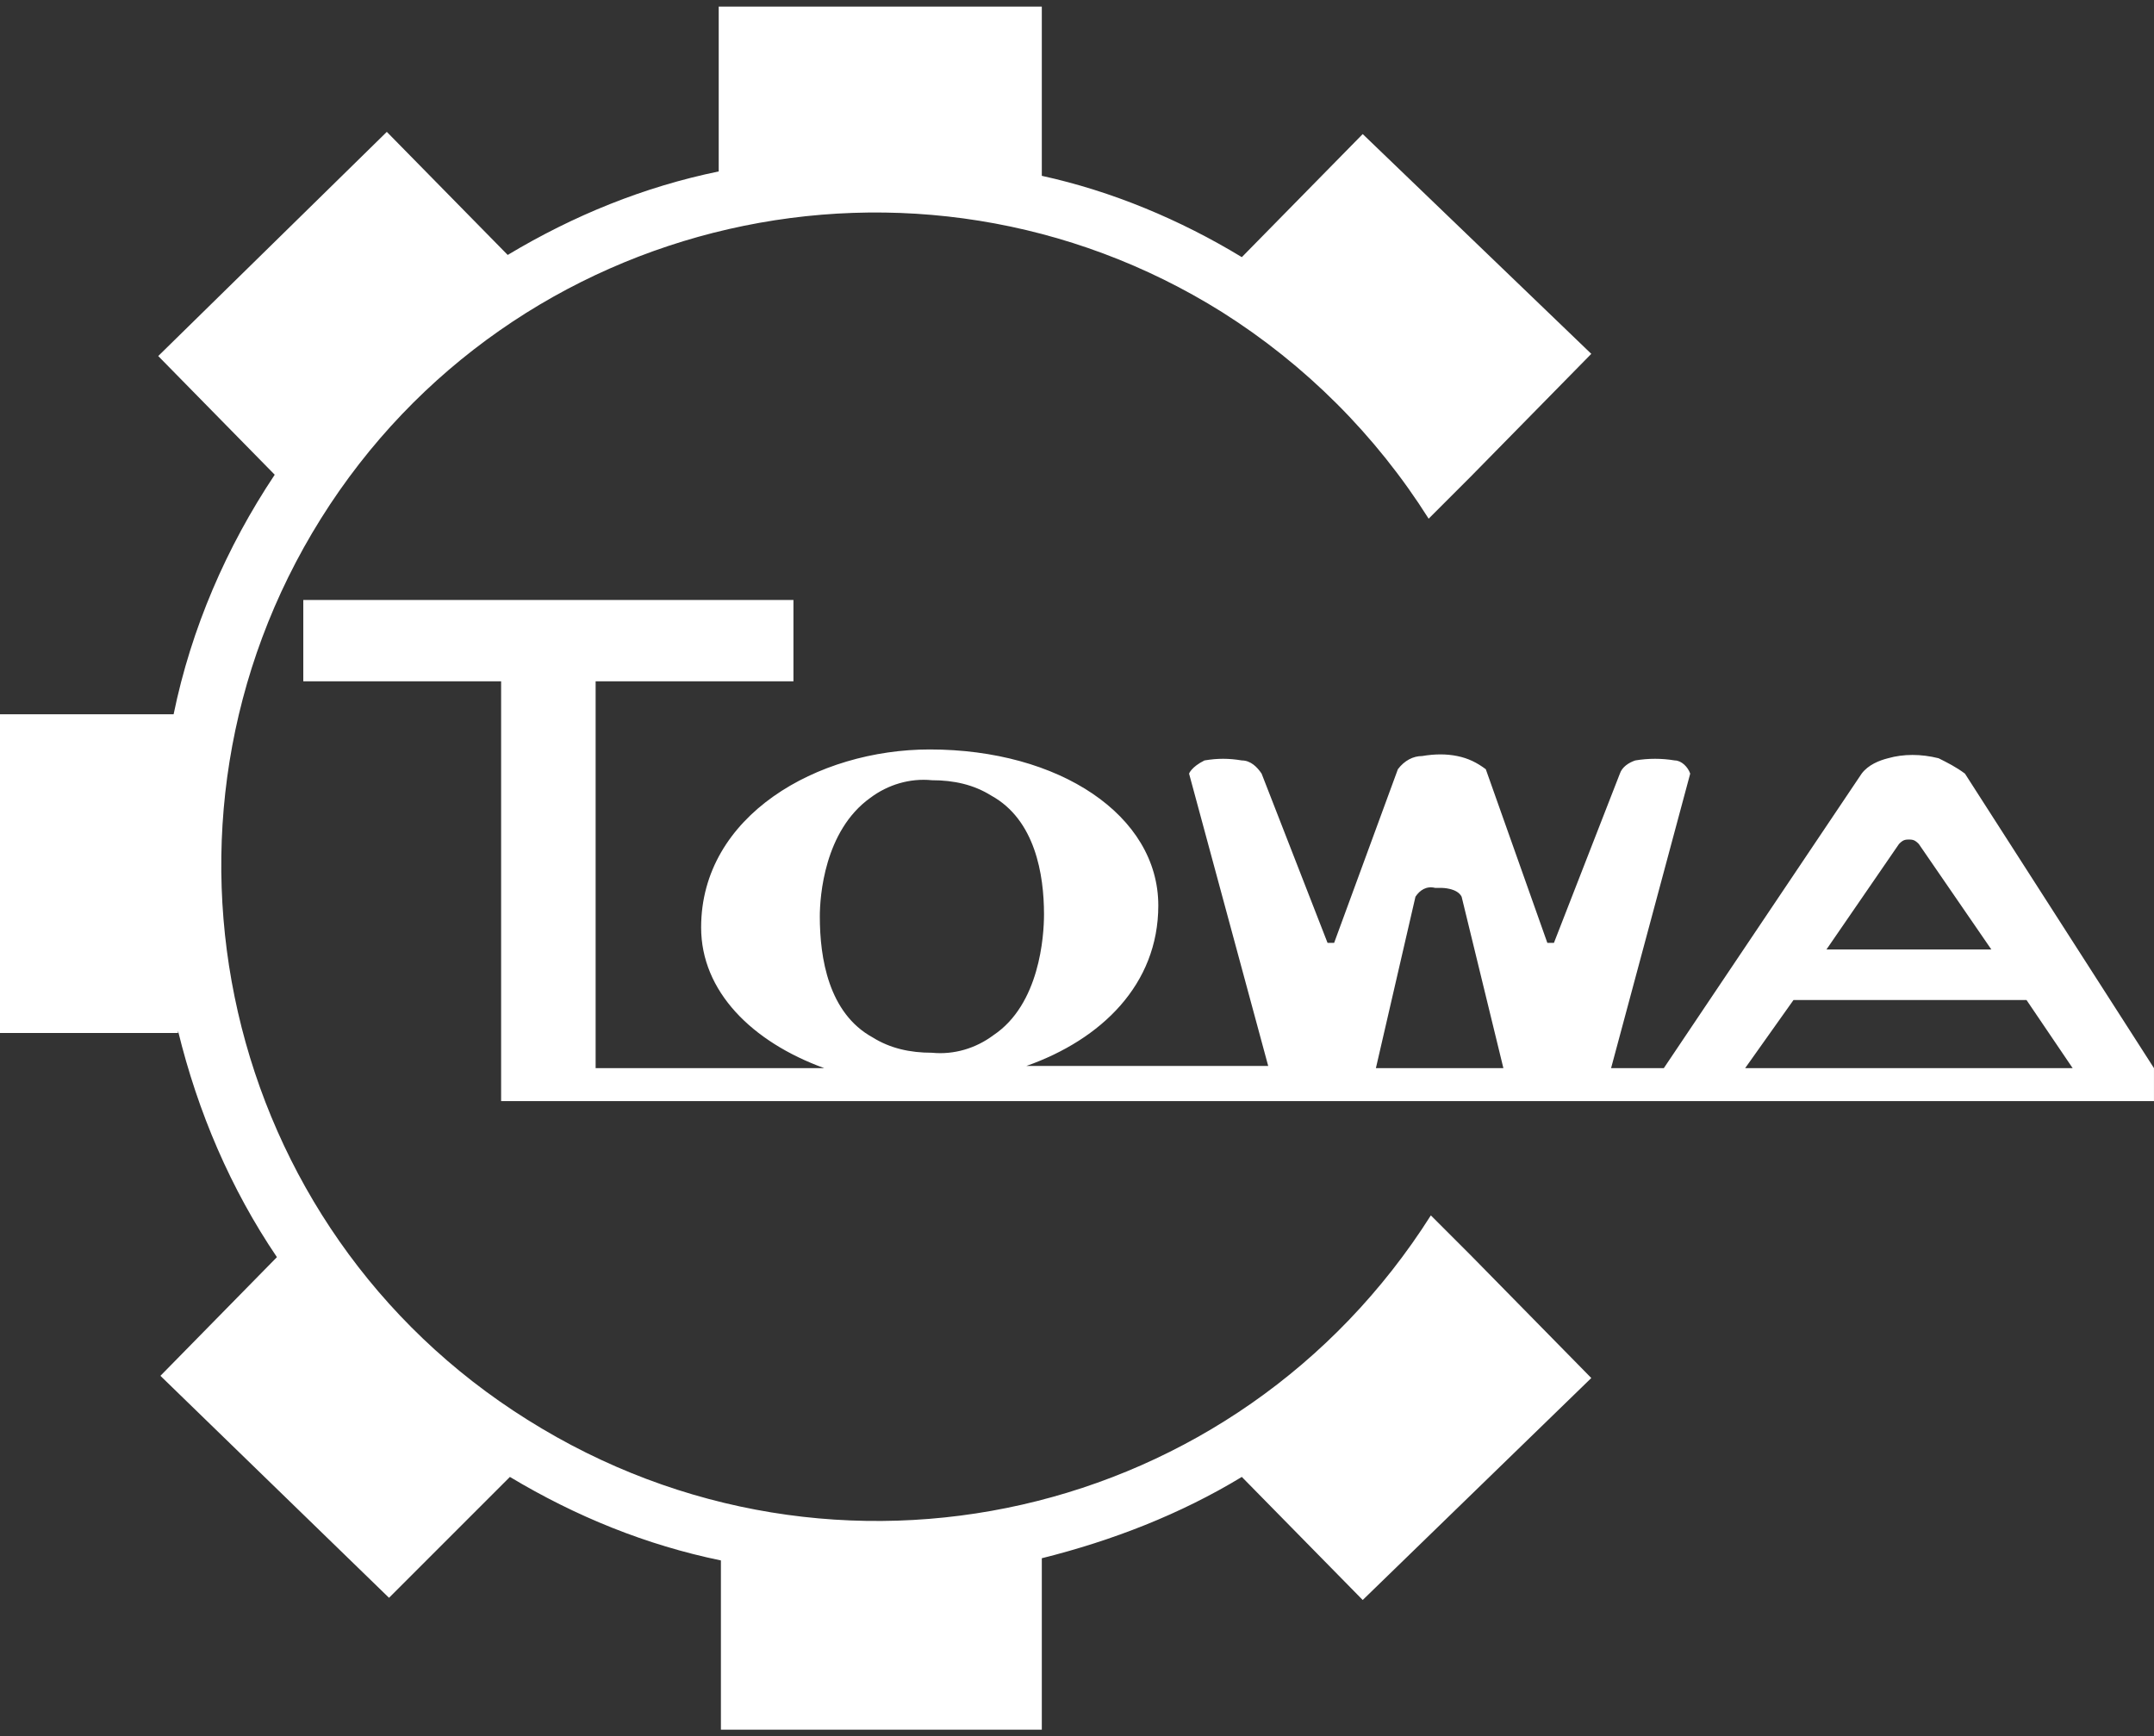
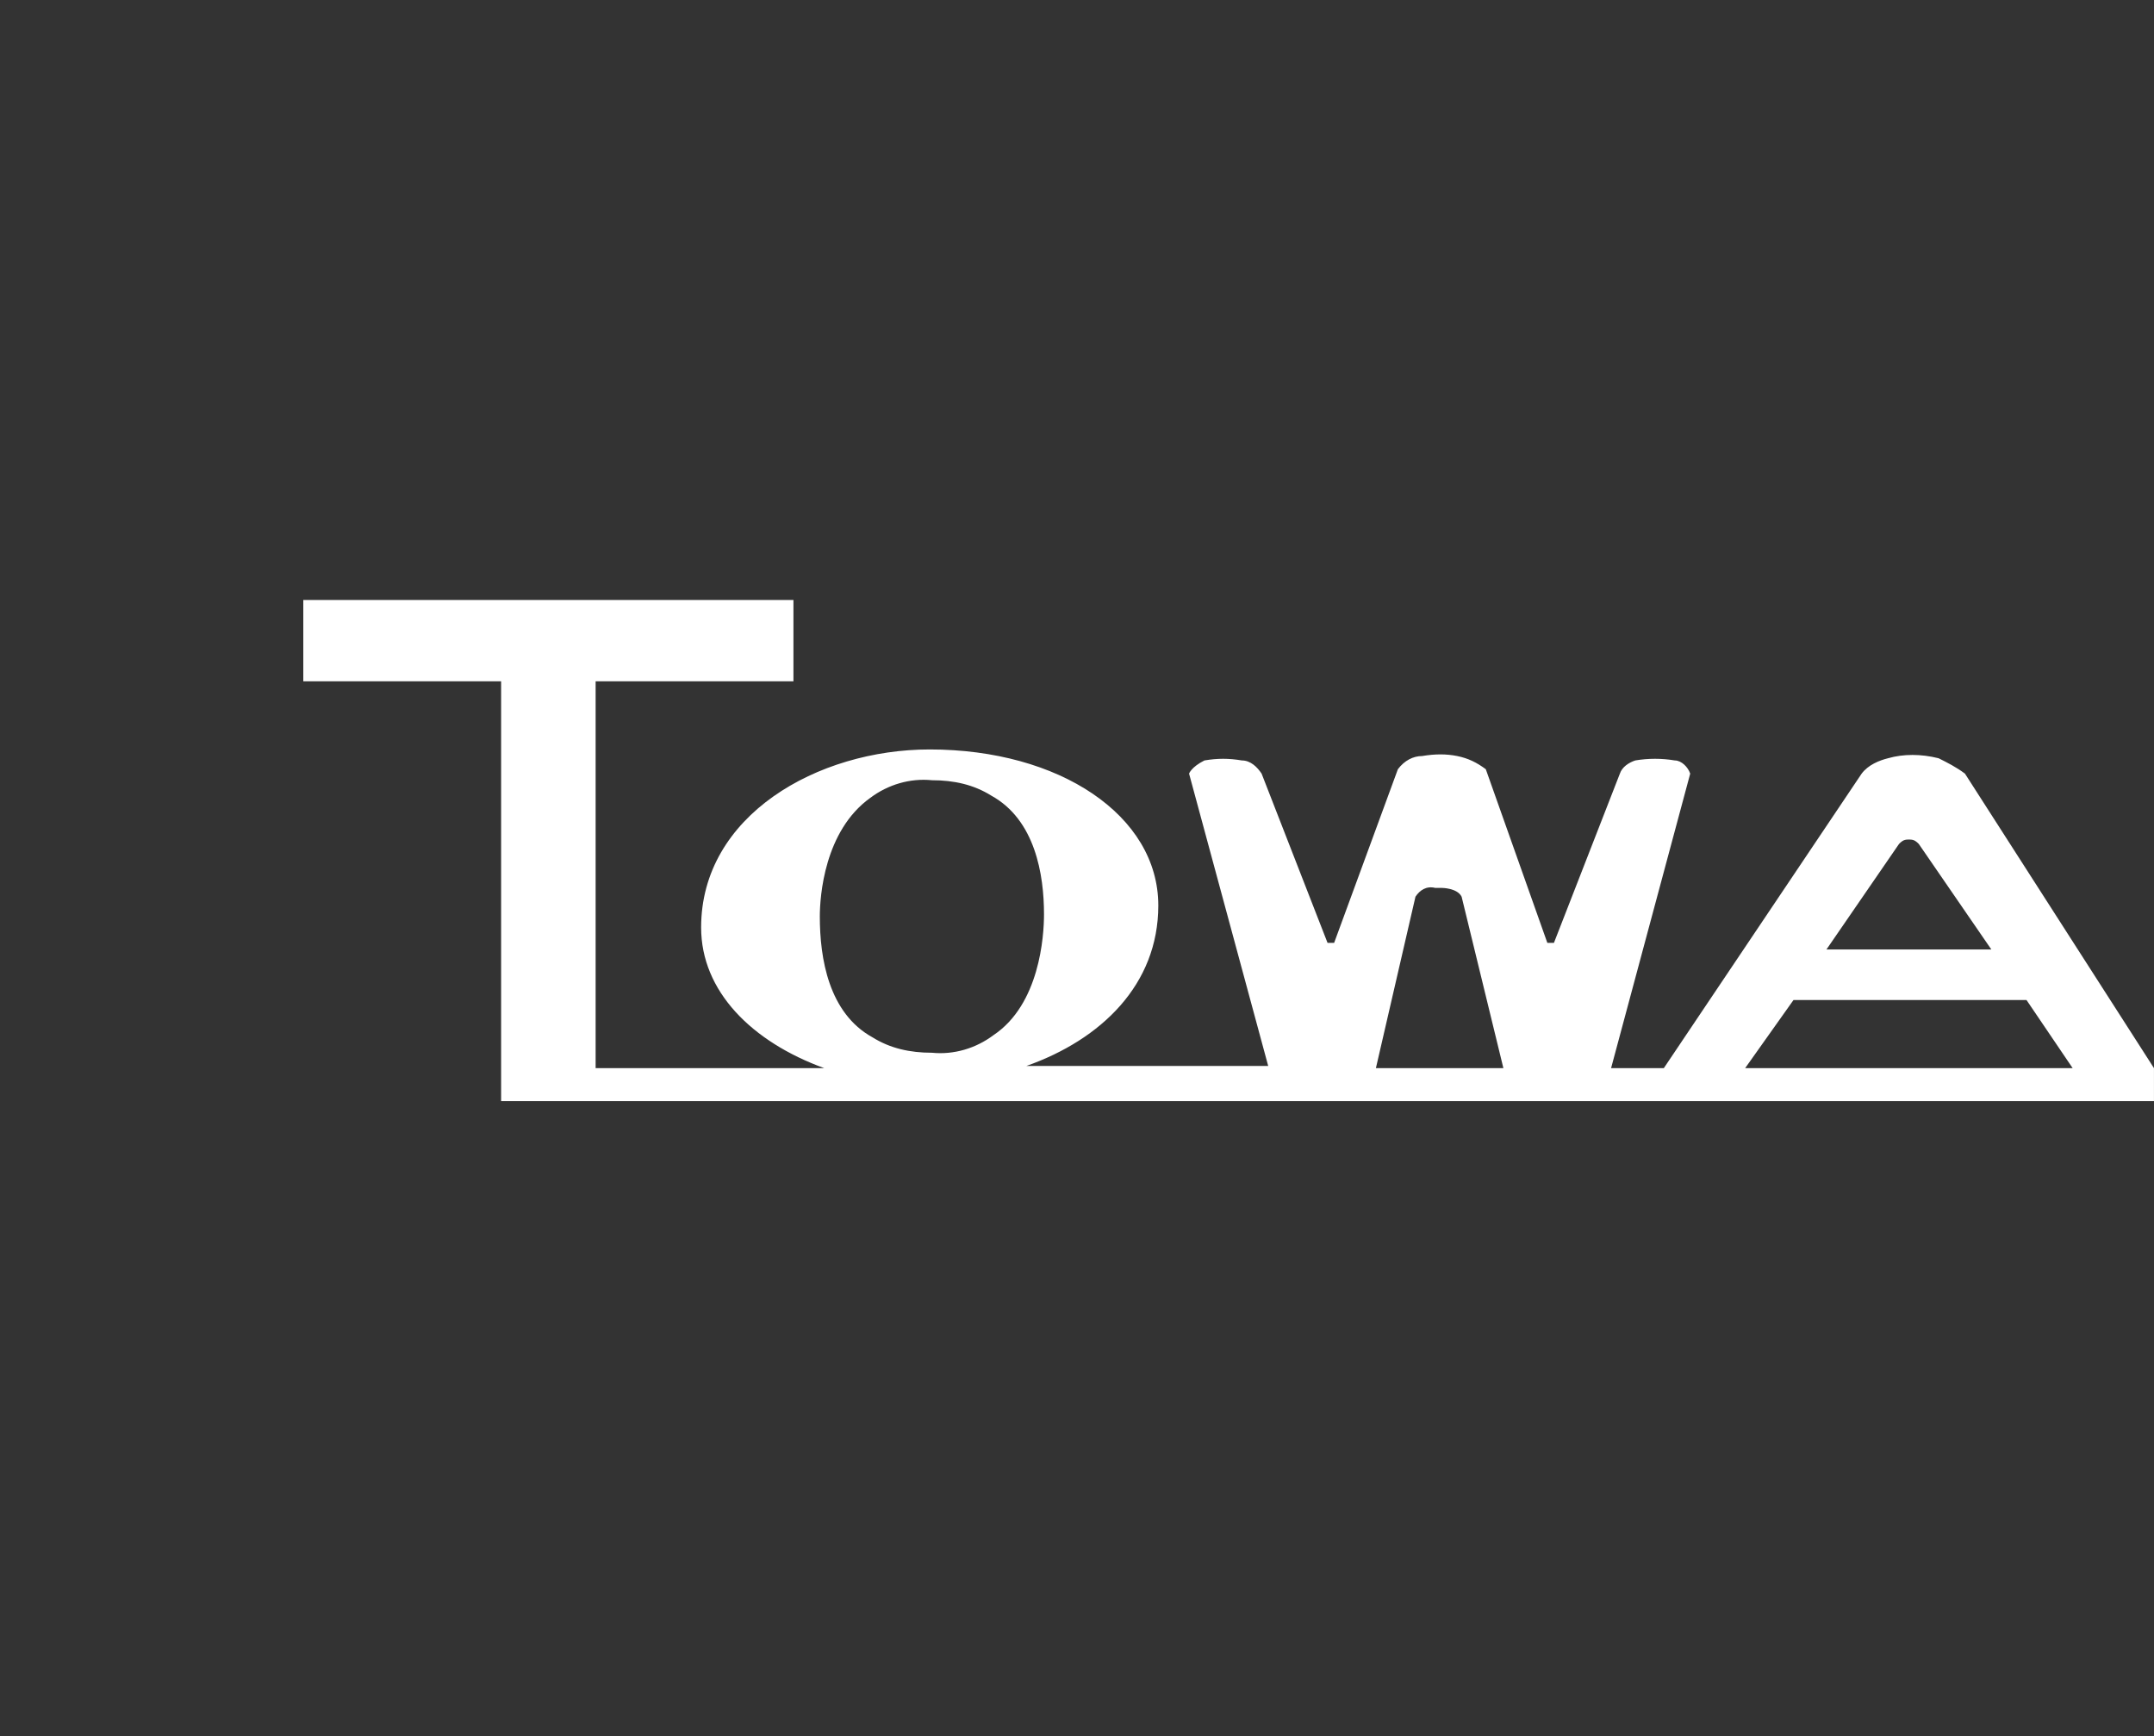
<svg xmlns="http://www.w3.org/2000/svg" version="1.1" id="レイヤー_1" x="0px" y="0px" width="98px" height="79px" viewBox="0 0 98 79" style="enable-background:new 0 0 98 79;" xml:space="preserve">
  <rect x="0" y="0" width="98" height="79" fill="#333333" stroke="none" />
  <style type="text/css">
	.st0{fill:#FFFFFF;}
</style>
  <g id="グループ_75506" transform="translate(-0.001 0)">
-     <path id="パス_33575" class="st0" d="M66.9,57.1l-1.8-1.8C56.3,69.2,38,73.4,24,64.6c-13.9-8.7-18.1-27.1-9.4-41   s27.1-18.1,41-9.4c3.8,2.4,7,5.6,9.4,9.4l0,0l1.7-1.7l0,0l0,0l0.2-0.2l0,0l5.5-5.6L62,6.1l-5.5,5.6c-2.8-1.7-5.9-3-9.1-3.7V0.3   H32.7v7.5c-3.4,0.7-6.6,2-9.6,3.8L17.6,6L7.2,16.2l5.3,5.4c-2.2,3.3-3.8,7-4.6,10.9H0V47h8.1v-0.1c0.9,3.7,2.4,7.2,4.5,10.3   l-5.3,5.4l10.4,10.1l5.5-5.5c3,1.8,6.2,3.1,9.6,3.8v7.7h14.6v-7.8c3.2-0.8,6.3-2,9.1-3.7l5.5,5.6l10.4-10.1L66.9,57.1L66.9,57.1z" />
    <path id="パス_33576" class="st0" d="M98,48.6L98,48.6l-8.6-13.4c-0.4-0.3-0.8-0.5-1.2-0.7c-0.8-0.2-1.6-0.2-2.3,0   c-0.4,0.1-0.9,0.3-1.2,0.7l-9,13.4h-2.4l3.6-13.4c-0.1-0.3-0.4-0.6-0.7-0.6l0,0c-0.6-0.1-1.2-0.1-1.8,0l0,0   c-0.3,0.1-0.6,0.3-0.7,0.6l-3,7.7h-0.3L67.6,35c-0.4-0.3-0.8-0.5-1.3-0.6s-1-0.1-1.6,0c-0.4,0-0.8,0.2-1.1,0.6l-2.9,7.9h-0.3   l-3-7.7c-0.2-0.3-0.5-0.6-0.9-0.6c-0.6-0.1-1.1-0.1-1.7,0c-0.6,0.3-0.7,0.6-0.7,0.6l3.6,13.3h-11c3.4-1.2,6-3.7,6-7.3   c0-4.1-4.5-7.1-10.4-7.1c-5.1,0-10.4,3-10.4,8.1c0,2.9,2.3,5.2,5.6,6.4H27.1V31h9v-3.7H13.8V31h9v17.6l0,0v1.5H98V48.6L98,48.6z    M45.2,47.1c-0.8,0.6-1.8,0.9-2.8,0.8c-1,0-1.9-0.2-2.7-0.7c-2-1.1-2.4-3.6-2.4-5.5c0-0.9,0.2-3.9,2.3-5.4c0.8-0.6,1.8-0.9,2.8-0.8   c1,0,1.9,0.2,2.7,0.7c2,1.1,2.4,3.6,2.4,5.4C47.5,42.6,47.3,45.7,45.2,47.1L45.2,47.1z M62.6,48.6l1.8-7.8c0.2-0.3,0.5-0.5,0.9-0.4   h0.3c0,0,0.7,0,0.9,0.4l1.9,7.8H62.6z M86.4,38.4c0.1-0.1,0.2-0.2,0.4-0.2h0.1c0.2,0,0.3,0.1,0.4,0.2l3.3,4.8h-7.5L86.4,38.4z    M79.4,48.6l2.2-3.1h10.6l2.1,3.1H79.4z" />
  </g>
</svg>